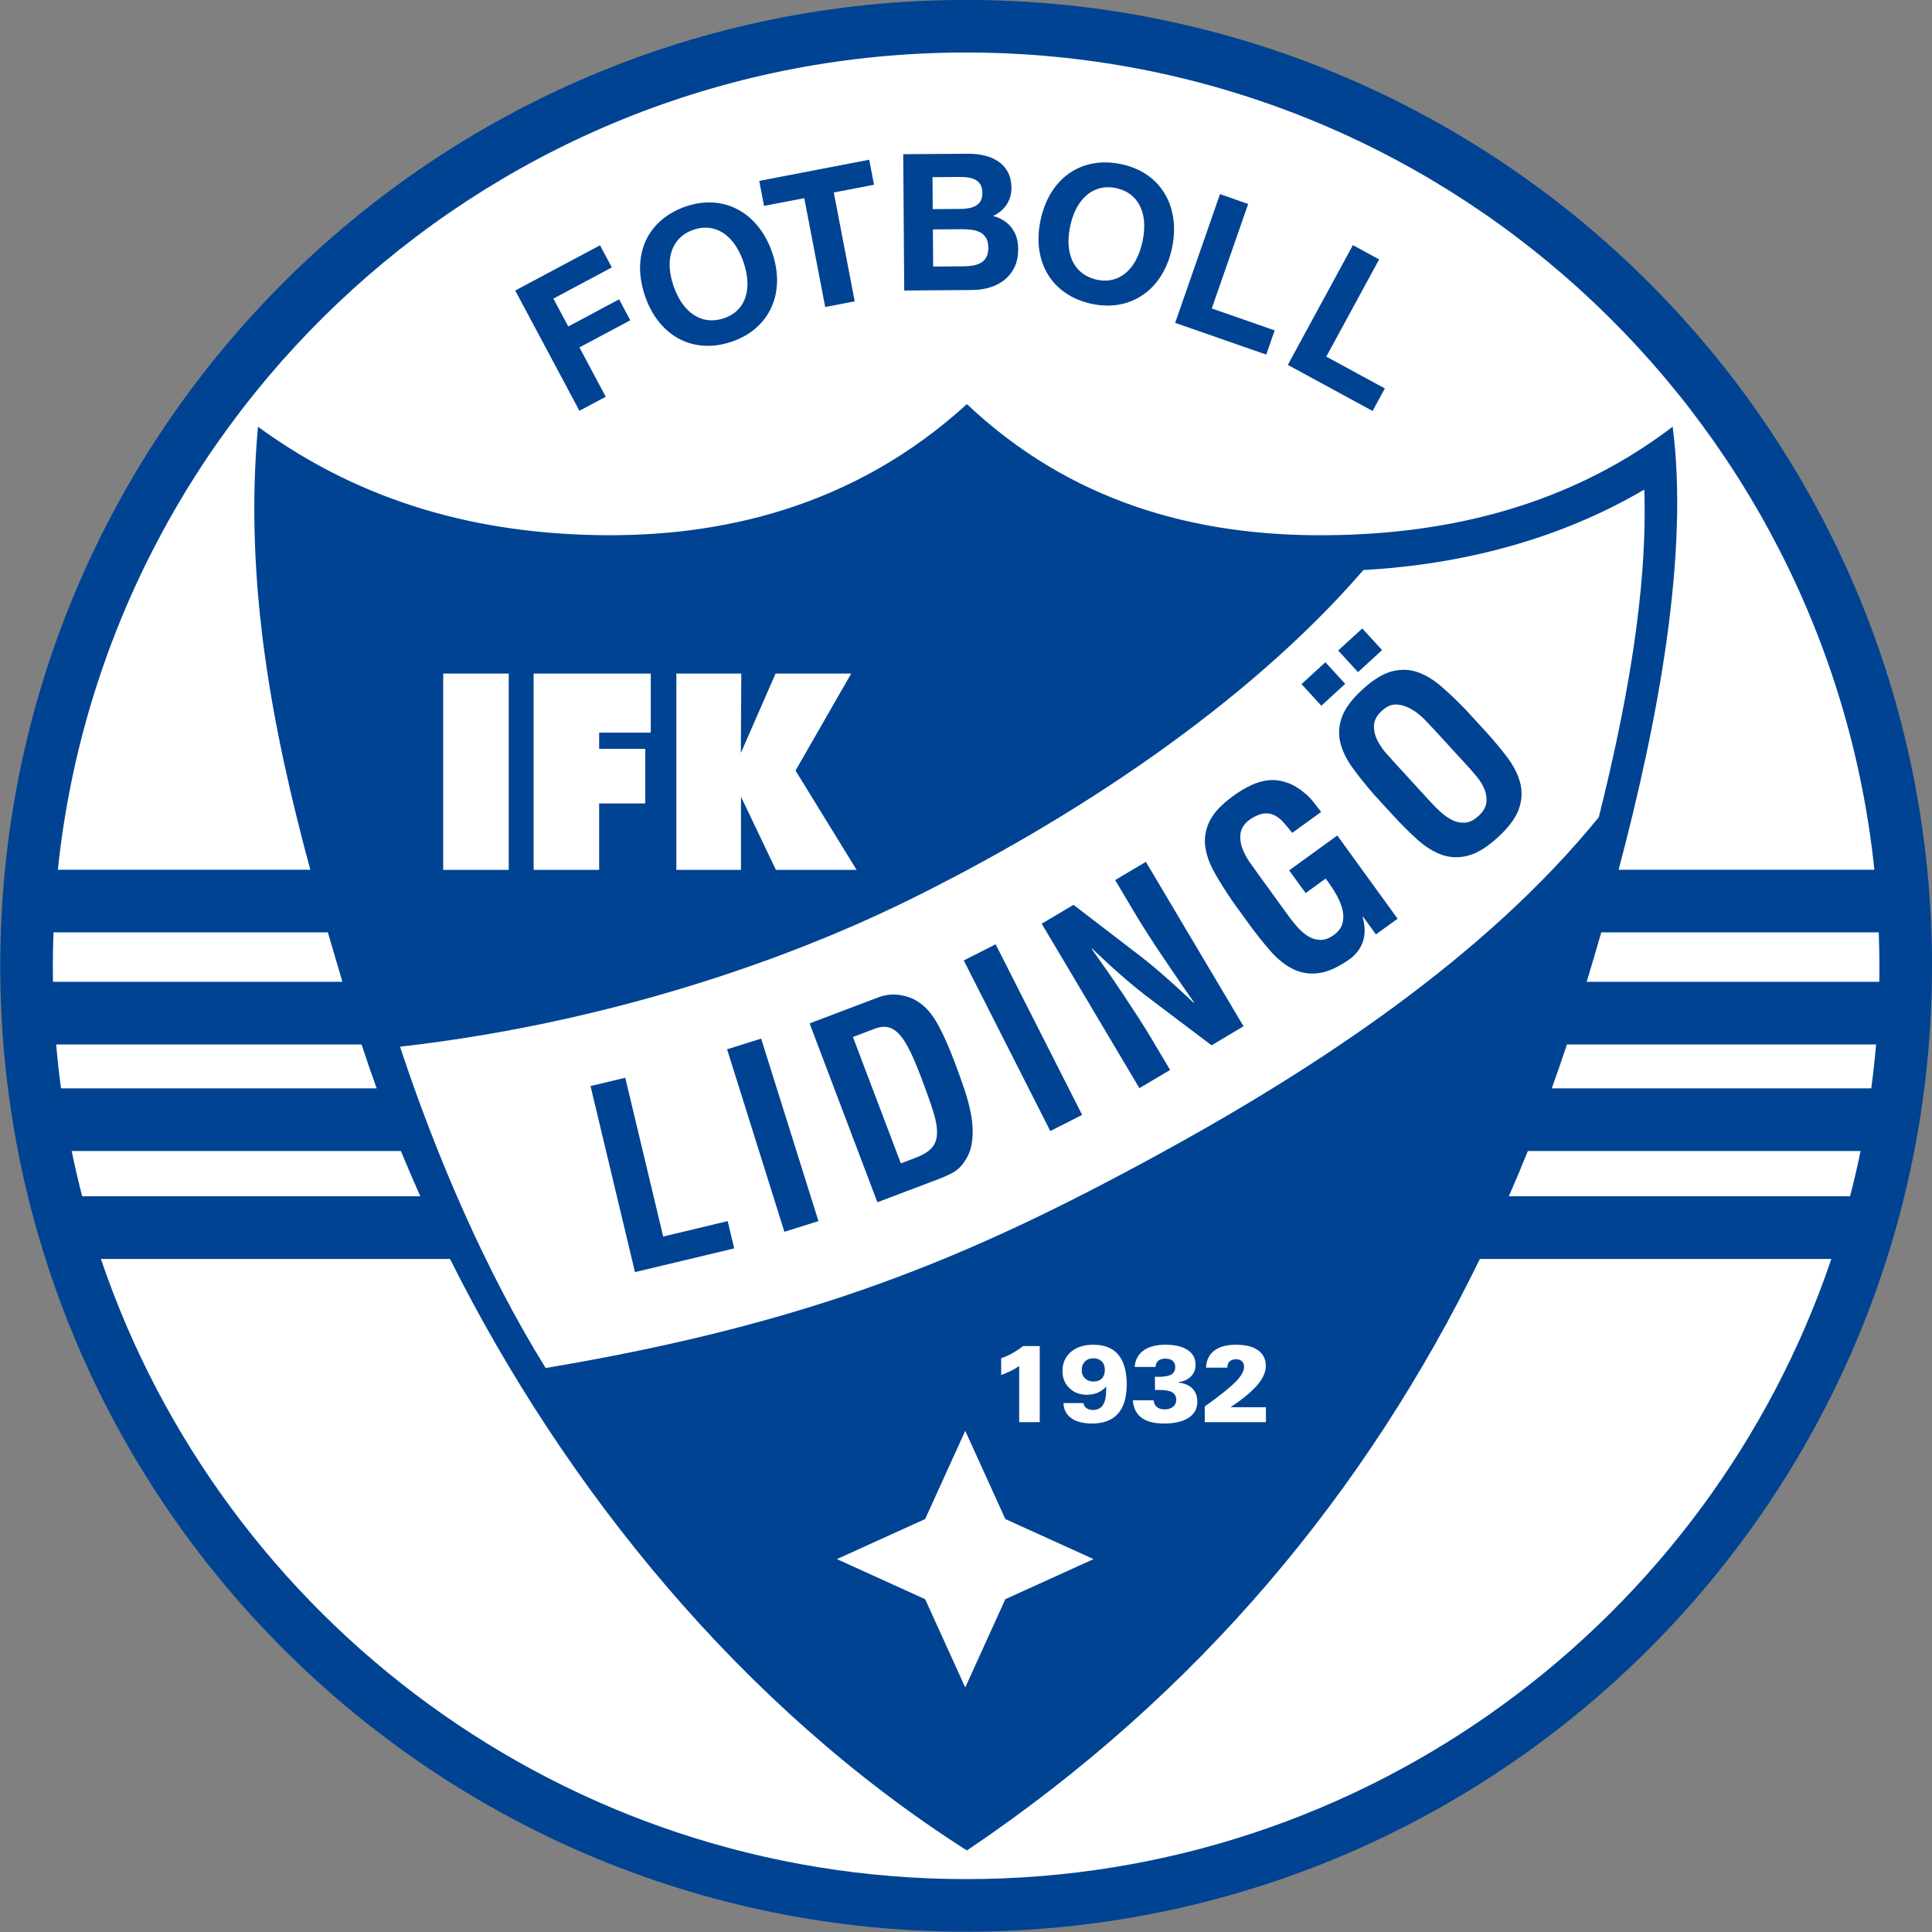
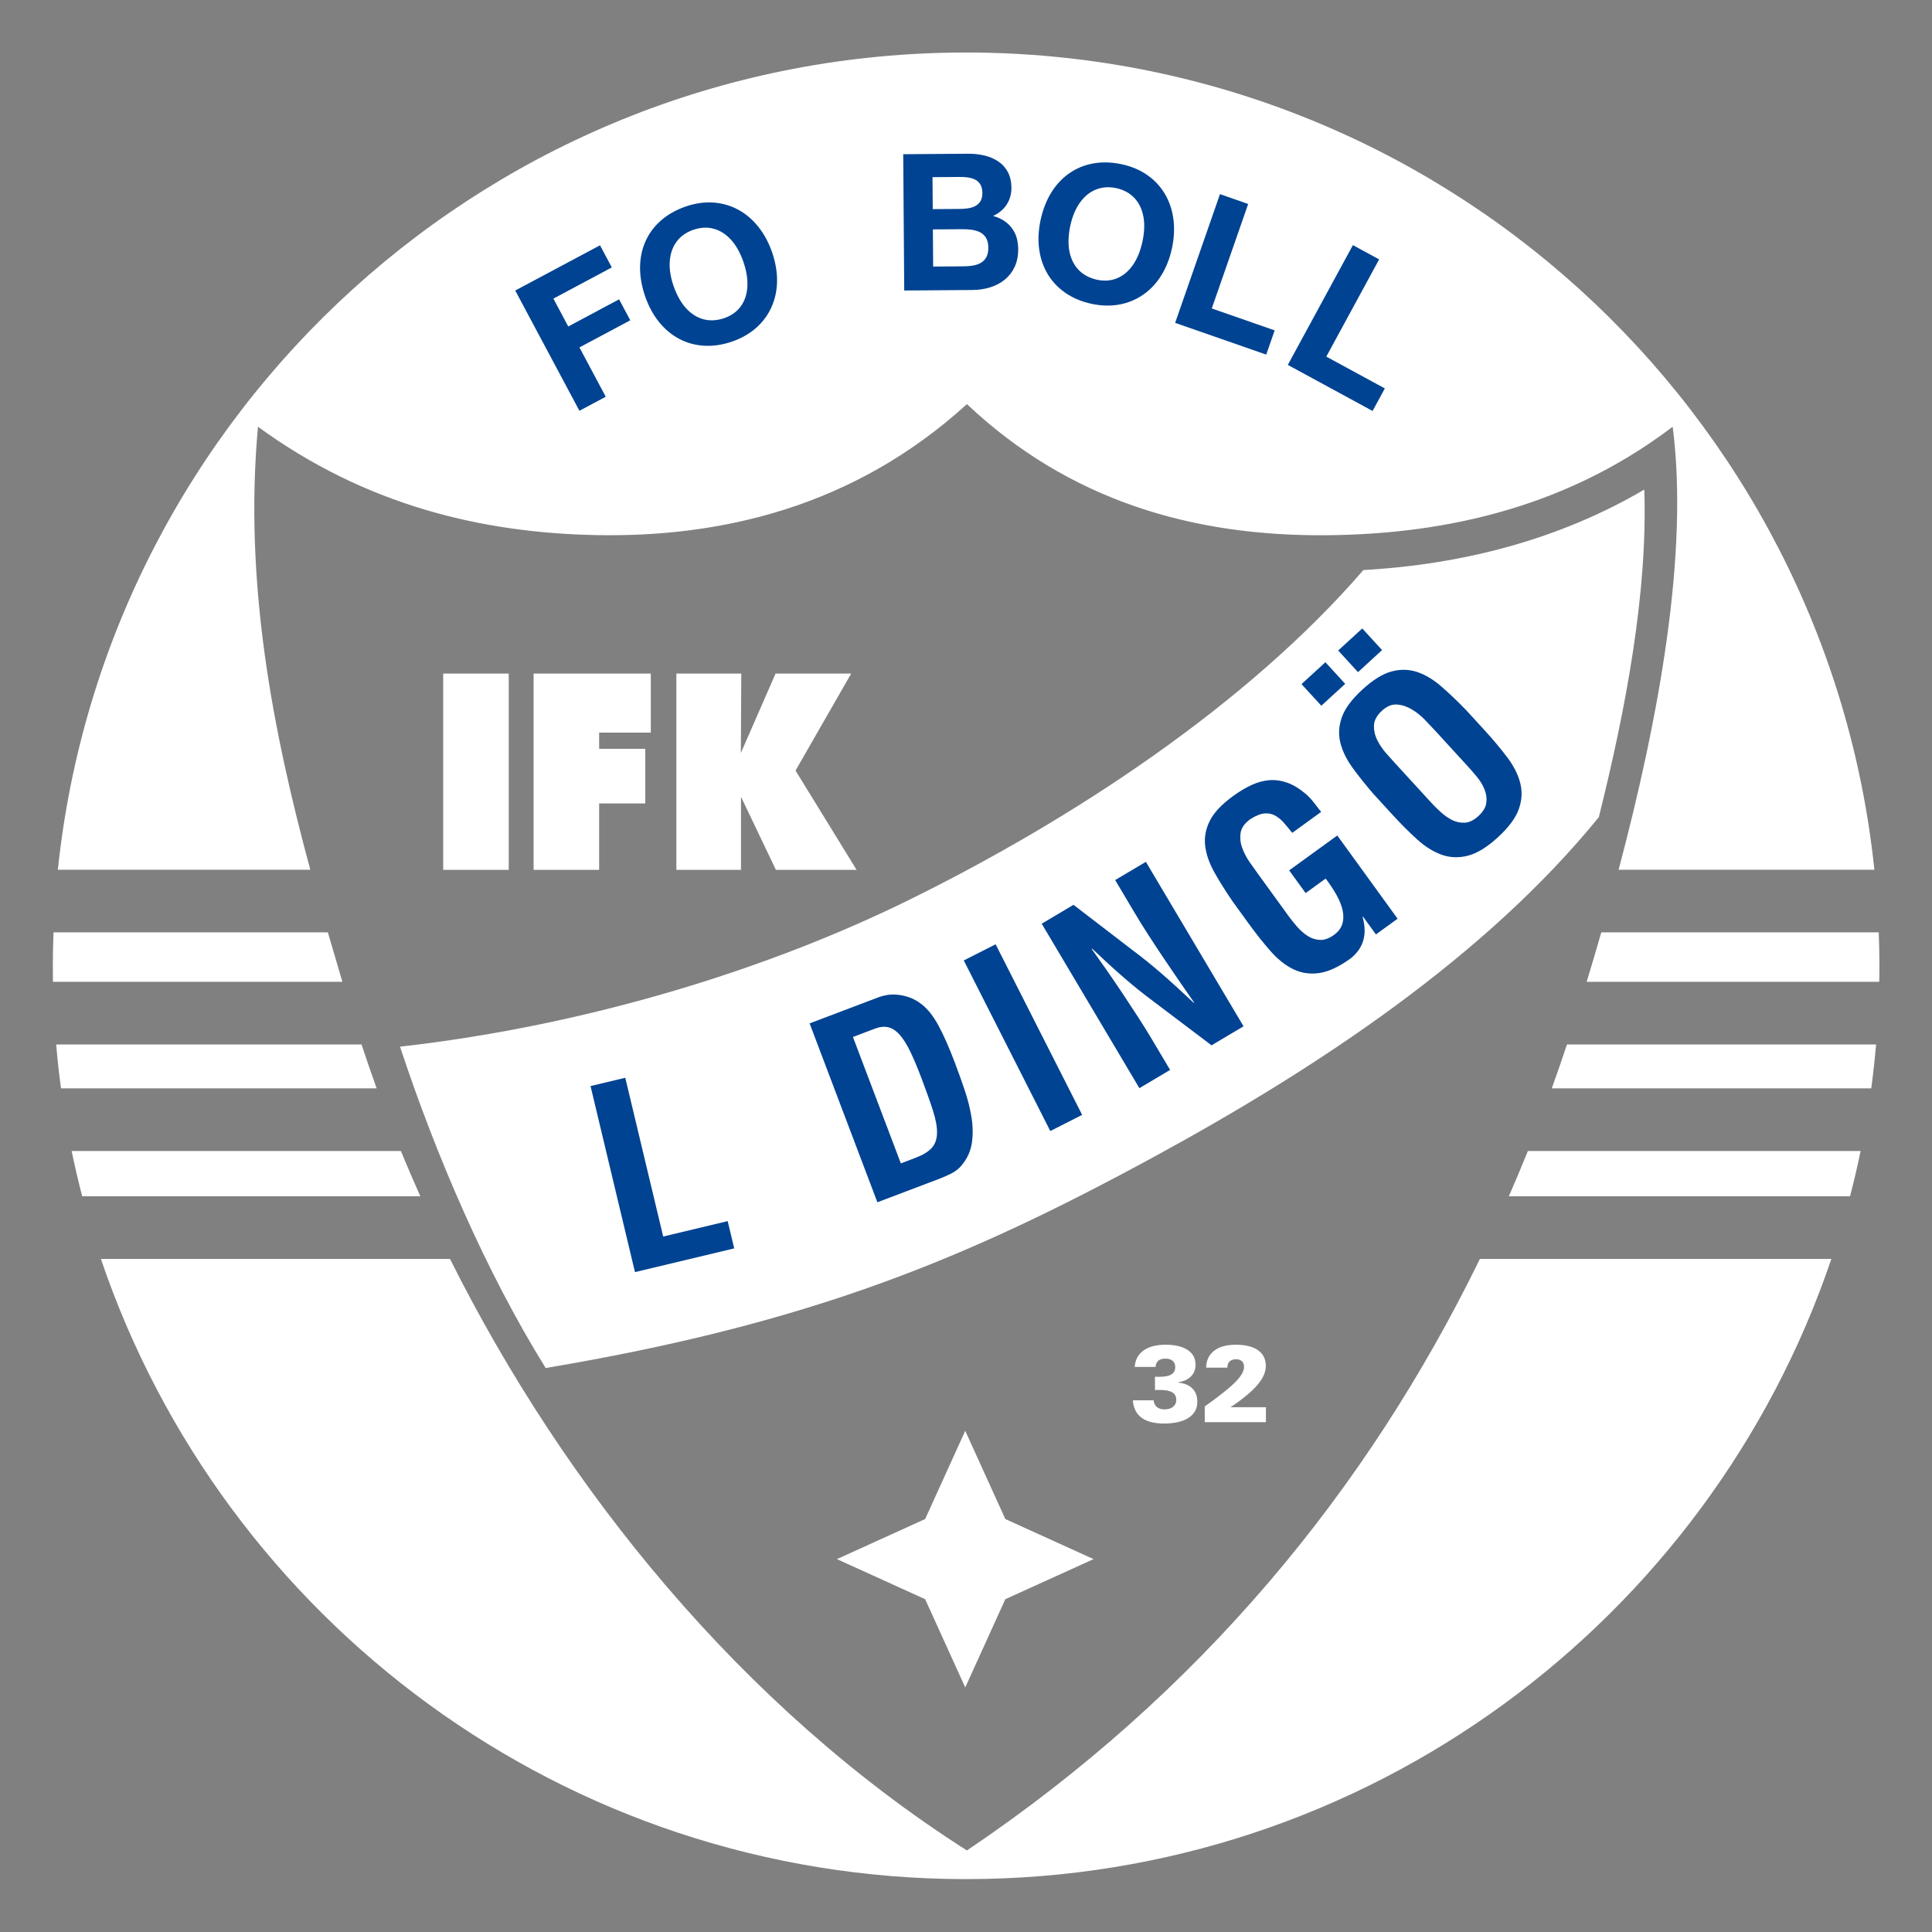
<svg xmlns="http://www.w3.org/2000/svg" width="567pt" height="567pt" viewBox="0 0 567 567" version="1.1">
  <rect x="0" y="0" width="567" height="567" fill="#808080" stroke="none" />
  <g id="surface1">
-     <path style=" stroke:none;fill-rule:evenodd;fill:rgb(0%,26.268%,57.227%);fill-opacity:1;" d="M 283.535 -0.02 C 440.09 -0.02 567.004 126.891 567.004 283.445 C 567.004 439.996 440.09 566.91 283.535 566.91 C 126.984 566.91 0.07 439.996 0.07 283.445 C 0.07 126.891 126.984 -0.02 283.535 -0.02 Z M 283.535 -0.02 " />
    <path style=" stroke:none;fill-rule:evenodd;fill:rgb(100%,100%,100%);fill-opacity:1;" d="M 283.535 15.41 C 422.02 15.41 536.004 120.492 550.094 255.25 L 475.027 255.25 C 486.801 210.84 495.703 162.316 490.891 125.238 C 457.379 150.758 419.801 156.824 389.262 157.078 C 349.996 157.406 313.754 146.91 283.766 118.598 C 250.242 149.164 210.934 157.715 175.16 157.043 C 141.551 156.41 107.352 148.348 75.711 125.238 C 71.543 170.949 80.062 214.531 91.066 255.25 L 16.977 255.25 C 31.078 120.492 145.055 15.41 283.535 15.41 Z M 117.398 307.176 C 173.465 300.84 226.488 283.965 266.852 264.07 C 314.566 240.555 365.758 207.051 400.129 167.293 C 429.309 165.664 457.672 158.309 482.566 143.676 C 483.594 173.719 477.191 207.918 469.219 239.82 C 436.141 280.484 387.324 313.051 338.578 339.555 C 283.961 369.254 238.203 388.359 160.141 401.484 C 142.609 373.266 127.914 339.031 117.398 307.176 Z M 551.371 273.633 C 551.492 276.891 551.57 280.156 551.57 283.445 C 551.57 285.016 551.555 286.578 551.527 288.145 L 465.652 288.145 C 467.09 283.406 468.523 278.559 469.941 273.633 Z M 96.223 273.633 C 97.633 278.512 99.062 283.352 100.484 288.145 L 15.543 288.145 C 15.516 286.578 15.504 285.016 15.504 283.445 C 15.504 280.156 15.586 276.891 15.703 273.633 Z M 550.59 306.523 C 550.219 310.852 549.746 315.145 549.172 319.41 L 455.414 319.41 C 456.949 315.141 458.434 310.844 459.867 306.523 Z M 106.109 306.523 C 107.512 310.812 108.992 315.109 110.547 319.41 L 17.902 319.41 C 17.332 315.145 16.855 310.852 16.484 306.523 Z M 546.047 337.793 C 545.129 342.266 544.09 346.699 542.949 351.086 L 442.812 351.086 C 444.738 346.688 446.598 342.254 448.398 337.793 Z M 117.648 337.793 C 119.477 342.227 121.379 346.66 123.359 351.086 L 24.121 351.086 C 22.98 346.699 21.953 342.266 21.027 337.793 Z M 537.465 369.469 C 501.613 475.293 401.453 551.477 283.535 551.477 C 165.617 551.477 65.465 475.293 29.613 369.469 L 132.066 369.469 C 165.855 437.02 217.785 501.043 283.766 543.07 C 352.129 497.02 401.121 437.5 434.312 369.469 Z M 537.465 369.469 " />
    <path style=" stroke:none;fill-rule:evenodd;fill:rgb(100%,100%,100%);fill-opacity:1;" d="M 283.277 419.91 L 295.039 445.805 L 320.934 457.566 L 295.039 469.332 L 283.277 495.227 L 271.512 469.332 L 245.617 457.566 L 271.512 445.805 Z M 283.277 419.91 " />
-     <path style=" stroke:none;fill-rule:evenodd;fill:rgb(100%,100%,100%);fill-opacity:1;" d="M 299.113 417.379 L 299.113 400.895 C 298.48 401.344 297.734 401.781 296.887 402.211 C 296.031 402.637 295.016 403.086 293.824 403.559 L 293.824 398.594 C 294.887 398.25 295.961 397.781 297.031 397.184 C 298.109 396.59 299.18 395.875 300.242 395.039 L 305.141 395.039 L 305.141 417.379 Z M 299.113 417.379 " />
-     <path style=" stroke:none;fill-rule:evenodd;fill:rgb(100%,100%,100%);fill-opacity:1;" d="M 317.977 411.777 C 318.059 412.391 318.352 412.883 318.852 413.246 C 319.352 413.613 319.988 413.797 320.762 413.797 C 322.074 413.797 323.047 413.312 323.684 412.348 C 324.32 411.379 324.641 409.895 324.641 407.891 C 324.641 407.801 324.637 407.645 324.629 407.438 C 324.613 407.227 324.609 407.066 324.609 406.949 C 323.91 407.734 323.09 408.328 322.145 408.73 C 321.199 409.129 320.145 409.332 318.988 409.332 C 316.891 409.332 315.172 408.676 313.836 407.367 C 312.488 406.059 311.82 404.395 311.82 402.383 C 311.82 400.035 312.645 398.16 314.285 396.754 C 315.93 395.352 318.133 394.648 320.883 394.648 C 324.121 394.648 326.559 395.629 328.203 397.582 C 329.844 399.539 330.672 402.449 330.672 406.316 C 330.672 410.102 329.812 412.957 328.102 414.879 C 326.387 416.809 323.859 417.77 320.508 417.77 C 317.902 417.77 315.867 417.254 314.414 416.215 C 312.953 415.176 312.184 413.695 312.105 411.777 Z M 317.461 402.148 C 317.461 403.109 317.777 403.898 318.422 404.52 C 319.062 405.141 319.887 405.449 320.883 405.449 C 321.961 405.449 322.785 405.145 323.379 404.535 C 323.961 403.922 324.254 403.066 324.254 401.961 C 324.254 400.945 323.945 400.137 323.336 399.535 C 322.723 398.93 321.906 398.625 320.883 398.625 C 319.852 398.625 319.023 398.945 318.398 399.586 C 317.773 400.227 317.461 401.082 317.461 402.148 Z M 317.461 402.148 " />
    <path style=" stroke:none;fill-rule:evenodd;fill:rgb(100%,100%,100%);fill-opacity:1;" d="M 338.57 410.965 C 338.645 411.816 338.965 412.477 339.516 412.934 C 340.078 413.395 340.824 413.625 341.766 413.625 C 342.797 413.625 343.633 413.375 344.262 412.867 C 344.891 412.359 345.211 411.691 345.211 410.867 C 345.211 409.848 344.824 409.098 344.047 408.629 C 343.277 408.156 342.047 407.922 340.355 407.922 C 339.988 407.922 339.711 407.922 339.512 407.93 C 339.309 407.934 339.129 407.945 338.965 407.953 L 338.945 404.039 C 339.062 404.039 339.238 404.043 339.48 404.055 C 339.719 404.066 339.895 404.07 340.008 404.07 C 341.738 404.07 342.988 403.84 343.758 403.383 C 344.523 402.922 344.906 402.184 344.906 401.164 C 344.906 400.398 344.652 399.801 344.145 399.367 C 343.633 398.934 342.914 398.723 342.004 398.723 C 341.105 398.723 340.414 398.93 339.93 399.348 C 339.441 399.762 339.18 400.371 339.137 401.164 L 333.012 401.164 C 333.148 399.098 334.008 397.492 335.578 396.355 C 337.156 395.215 339.301 394.648 342.027 394.648 C 344.836 394.648 347.012 395.164 348.559 396.188 C 350.102 397.219 350.871 398.664 350.871 400.516 C 350.871 401.887 350.426 403.023 349.539 403.93 C 348.652 404.84 347.426 405.406 345.848 405.637 L 345.848 405.773 C 347.613 405.945 348.973 406.52 349.941 407.492 C 350.91 408.469 351.391 409.766 351.391 411.379 C 351.391 413.406 350.535 414.977 348.828 416.094 C 347.129 417.211 344.715 417.77 341.605 417.77 C 338.727 417.77 336.523 417.203 335.008 416.07 C 333.488 414.938 332.641 413.238 332.465 410.965 Z M 338.57 410.965 " />
    <path style=" stroke:none;fill-rule:evenodd;fill:rgb(100%,100%,100%);fill-opacity:1;" d="M 353.57 417.379 L 353.57 412.766 C 357.973 409.621 360.996 407.207 362.645 405.512 C 364.285 403.824 365.105 402.371 365.105 401.164 C 365.105 400.441 364.898 399.887 364.488 399.496 C 364.074 399.105 363.492 398.91 362.746 398.91 C 361.965 398.91 361.34 399.121 360.887 399.543 C 360.43 399.965 360.211 400.539 360.211 401.258 L 360.211 401.383 L 353.965 401.383 C 354.023 399.234 354.816 397.574 356.336 396.402 C 357.852 395.23 359.977 394.648 362.715 394.648 C 365.527 394.648 367.699 395.191 369.215 396.27 C 370.734 397.348 371.492 398.895 371.492 400.895 C 371.492 402.68 370.66 404.547 368.984 406.496 C 367.32 408.441 364.699 410.605 361.129 412.984 L 371.523 412.984 L 371.523 417.379 Z M 353.57 417.379 " />
    <path style=" stroke:none;fill-rule:evenodd;fill:rgb(0%,26.268%,57.227%);fill-opacity:1;" d="M 186.352 373.336 L 173.309 318.734 L 183.504 316.301 L 194.633 362.895 L 213.559 358.371 L 215.473 366.379 Z M 186.352 373.336 " />
-     <path style=" stroke:none;fill-rule:evenodd;fill:rgb(0%,26.268%,57.227%);fill-opacity:1;" d="M 230.203 361.504 L 213.383 307.945 L 223.383 304.809 L 240.199 358.367 Z M 230.203 361.504 " />
    <path style=" stroke:none;fill-rule:evenodd;fill:rgb(0%,26.268%,57.227%);fill-opacity:1;" d="M 268.645 339.809 C 270.84 338.977 272.434 338.012 273.43 336.914 C 274.43 335.816 274.949 334.375 274.996 332.598 C 275.047 330.82 274.656 328.633 273.836 326.035 C 273.008 323.441 271.879 320.25 270.449 316.473 C 269.281 313.395 268.188 310.793 267.172 308.668 C 266.152 306.547 265.109 304.887 264.047 303.691 C 262.977 302.496 261.855 301.758 260.684 301.48 C 259.512 301.207 258.203 301.344 256.758 301.891 L 250.316 304.332 L 264.379 341.426 Z M 257.492 352.84 L 237.602 300.344 L 258.039 292.598 C 258.645 292.371 259.398 292.176 260.301 292.023 C 261.203 291.867 262.203 291.836 263.305 291.926 C 264.406 292.016 265.57 292.266 266.797 292.684 C 268.02 293.098 269.234 293.773 270.441 294.703 C 272.254 296.098 273.91 298.191 275.422 300.98 C 276.934 303.77 278.52 307.355 280.18 311.742 C 281.172 314.355 282.129 317.023 283.051 319.742 C 283.977 322.457 284.656 325.137 285.094 327.77 C 285.531 330.406 285.578 332.922 285.234 335.32 C 284.891 337.719 283.934 339.883 282.371 341.809 C 281.547 342.871 280.516 343.715 279.285 344.34 C 278.055 344.965 276.84 345.508 275.621 345.969 Z M 257.492 352.84 " />
    <path style=" stroke:none;fill-rule:evenodd;fill:rgb(0%,26.268%,57.227%);fill-opacity:1;" d="M 308.238 331.934 L 282.848 281.867 L 292.195 277.129 L 317.586 327.195 Z M 308.238 331.934 " />
    <path style=" stroke:none;fill-rule:evenodd;fill:rgb(0%,26.268%,57.227%);fill-opacity:1;" d="M 327.277 258.281 L 336.289 252.93 L 364.953 301.195 L 355.559 306.777 L 338.34 293.762 C 335.43 291.602 332.566 289.297 329.754 286.848 C 326.934 284.402 323.855 281.586 320.512 278.406 L 320.383 278.484 C 321.754 280.398 323.227 282.484 324.797 284.742 C 326.371 287 327.949 289.312 329.531 291.68 C 331.109 294.051 332.633 296.367 334.094 298.633 C 335.555 300.898 336.859 302.996 338.008 304.926 L 343.398 314 L 334.387 319.352 L 305.719 271.086 L 315.051 265.547 L 332.504 278.945 C 335.316 281.047 338.133 283.32 340.949 285.77 C 343.766 288.215 346.891 291.059 350.328 294.301 L 350.453 294.227 C 348.984 292.141 347.484 289.98 345.965 287.754 C 344.434 285.527 342.922 283.293 341.414 281.055 C 339.906 278.812 338.438 276.582 337.004 274.359 C 335.562 272.137 334.195 269.93 332.898 267.742 Z M 327.277 258.281 " />
    <path style=" stroke:none;fill-rule:evenodd;fill:rgb(0%,26.268%,57.227%);fill-opacity:1;" d="M 361.727 264.523 C 359.695 261.555 357.93 258.738 356.426 256.066 C 354.922 253.398 354.016 250.805 353.699 248.293 C 353.387 245.777 353.84 243.309 355.047 240.895 C 356.254 238.477 358.547 236.039 361.941 233.582 C 363.758 232.262 365.547 231.199 367.301 230.387 C 369.055 229.578 370.797 229.105 372.512 228.969 C 374.23 228.832 375.98 229.074 377.754 229.695 C 379.531 230.32 381.379 231.445 383.301 233.074 C 384.176 233.855 384.953 234.695 385.633 235.59 C 386.312 236.484 387.008 237.379 387.723 238.281 L 379.238 244.43 C 378.379 243.328 377.531 242.309 376.699 241.371 C 375.863 240.438 374.969 239.73 374.008 239.254 C 373.047 238.781 372.004 238.613 370.871 238.754 C 369.742 238.898 368.422 239.453 366.906 240.43 C 365.254 241.629 364.312 242.973 364.094 244.453 C 363.879 245.938 364.035 247.41 364.57 248.871 C 365.105 250.332 365.836 251.715 366.746 253.023 C 367.664 254.332 368.445 255.43 369.09 256.32 L 378.227 268.922 C 378.902 269.852 379.711 270.855 380.641 271.934 C 381.578 273.012 382.602 273.918 383.719 274.648 C 384.84 275.379 386.051 275.781 387.359 275.844 C 388.672 275.91 390.055 275.418 391.508 274.363 C 392.723 273.484 393.523 272.441 393.91 271.234 C 394.301 270.031 394.348 268.715 394.055 267.293 C 393.766 265.871 393.176 264.355 392.289 262.75 C 391.402 261.145 390.32 259.508 389.051 257.84 L 383.176 262.102 L 378.34 255.434 L 392.465 245.199 L 410.164 269.621 L 403.805 274.234 L 400.023 269.023 L 399.902 269.109 C 400.309 270.602 400.504 271.957 400.488 273.168 C 400.477 274.383 400.289 275.488 399.934 276.484 C 399.578 277.48 399.098 278.367 398.492 279.148 C 397.883 279.926 397.215 280.613 396.473 281.211 C 393.004 283.73 389.891 285.18 387.152 285.566 C 384.41 285.953 381.871 285.574 379.535 284.434 C 377.195 283.293 374.977 281.527 372.879 279.137 C 370.773 276.746 368.621 274.035 366.426 271.008 Z M 361.727 264.523 " />
    <path style=" stroke:none;fill-rule:evenodd;fill:rgb(0%,26.268%,57.227%);fill-opacity:1;" d="M 387.781 207.117 L 381.965 200.77 L 388.977 194.348 L 394.789 200.695 Z M 398.547 197.258 L 392.727 190.91 L 399.797 184.438 L 405.605 190.785 Z M 420.066 235.602 C 420.844 236.449 421.758 237.352 422.809 238.316 C 423.863 239.281 424.984 240.062 426.176 240.664 C 427.367 241.262 428.621 241.52 429.93 241.438 C 431.242 241.352 432.559 240.703 433.883 239.492 C 435.246 238.242 436.016 236.961 436.195 235.645 C 436.379 234.328 436.211 233.016 435.68 231.703 C 435.156 230.391 434.406 229.148 433.434 227.977 C 432.465 226.801 431.52 225.719 430.609 224.727 L 420.902 214.129 C 420.16 213.32 419.215 212.324 418.066 211.145 C 416.922 209.965 415.645 208.965 414.254 208.145 C 412.855 207.324 411.422 206.863 409.941 206.762 C 408.465 206.664 407.004 207.27 405.57 208.586 C 404.062 209.965 403.281 211.406 403.234 212.906 C 403.188 214.406 403.512 215.848 404.215 217.238 C 404.91 218.629 405.789 219.922 406.848 221.117 C 407.91 222.312 408.809 223.312 409.551 224.121 Z M 403.172 233.113 C 400.816 230.398 398.742 227.797 396.941 225.32 C 395.145 222.84 393.945 220.367 393.348 217.902 C 392.754 215.441 392.91 212.941 393.84 210.402 C 394.758 207.863 396.766 205.18 399.855 202.348 C 402.945 199.516 405.797 197.75 408.406 197.055 C 411.016 196.355 413.52 196.414 415.922 197.223 C 418.32 198.035 420.68 199.445 422.992 201.453 C 425.305 203.461 427.715 205.758 430.215 208.34 L 435.629 214.246 C 438.152 217.004 440.379 219.652 442.297 222.191 C 444.215 224.73 445.504 227.258 446.148 229.777 C 446.797 232.297 446.66 234.859 445.734 237.469 C 444.805 240.074 442.762 242.828 439.598 245.727 C 436.434 248.625 433.512 250.422 430.836 251.117 C 428.152 251.812 425.59 251.727 423.133 250.859 C 420.684 249.992 418.277 248.492 415.914 246.359 C 413.555 244.227 411.109 241.777 408.586 239.02 Z M 403.172 233.113 " />
    <path style=" stroke:none;fill-rule:evenodd;fill:rgb(0%,26.268%,57.227%);fill-opacity:1;" d="M 176.09 71.988 L 151.211 85.266 L 170.047 120.555 L 177.773 116.43 L 170.051 101.957 L 184.969 93.996 L 181.688 87.848 L 166.77 95.812 L 162.406 87.633 L 179.555 78.48 Z M 176.09 71.988 " />
    <path style=" stroke:none;fill-rule:evenodd;fill:rgb(0%,26.268%,57.227%);fill-opacity:1;" d="M 201.223 60.609 C 198.395 61.598 195.98 62.953 194.012 64.684 C 192.027 66.406 190.527 68.43 189.48 70.73 C 188.434 73.043 187.891 75.566 187.844 78.309 C 187.805 81.043 188.297 83.926 189.324 86.938 C 190.355 89.91 191.734 92.445 193.453 94.559 C 195.172 96.668 197.156 98.312 199.402 99.488 C 201.648 100.656 204.074 101.316 206.691 101.465 C 209.297 101.613 212.012 101.215 214.828 100.25 C 217.617 99.281 219.973 97.934 221.926 96.211 C 223.879 94.48 225.367 92.461 226.402 90.152 C 227.449 87.848 227.992 85.336 228.047 82.613 C 228.094 79.891 227.617 77.043 226.609 74.086 C 225.574 71.113 224.191 68.57 222.469 66.449 C 220.746 64.32 218.77 62.664 216.527 61.477 C 214.285 60.289 211.871 59.605 209.277 59.438 C 206.684 59.273 203.996 59.664 201.223 60.609 Z M 203.465 67.445 C 205.586 66.727 207.586 66.617 209.477 67.137 C 211.355 67.648 213.047 68.727 214.539 70.363 C 216.023 72 217.234 74.156 218.16 76.82 C 219.086 79.523 219.48 81.992 219.328 84.223 C 219.184 86.449 218.539 88.348 217.391 89.922 C 216.238 91.496 214.617 92.648 212.52 93.383 C 210.359 94.098 208.324 94.195 206.426 93.691 C 204.527 93.176 202.824 92.09 201.324 90.438 C 199.824 88.785 198.605 86.602 197.66 83.887 C 196.758 81.246 196.398 78.824 196.566 76.605 C 196.738 74.398 197.398 72.496 198.57 70.926 C 199.738 69.344 201.367 68.18 203.465 67.445 Z M 203.465 67.445 " />
-     <path style=" stroke:none;fill-rule:evenodd;fill:rgb(0%,26.268%,57.227%);fill-opacity:1;" d="M 255.094 46.879 L 222.82 53.086 L 224.23 60.422 L 236.035 58.152 L 242.18 90.098 L 250.84 88.43 L 244.699 56.488 L 256.504 54.219 Z M 255.094 46.879 " />
    <path style=" stroke:none;fill-rule:evenodd;fill:rgb(0%,26.268%,57.227%);fill-opacity:1;" d="M 265.078 45.258 L 265.371 85.258 L 285.371 85.109 C 287.262 85.094 289.031 84.828 290.656 84.305 C 292.297 83.785 293.719 83.027 294.945 82.016 C 296.164 81.004 297.121 79.75 297.805 78.266 C 298.484 76.773 298.828 75.059 298.824 73.102 C 298.801 71.246 298.465 69.668 297.824 68.359 C 297.18 67.055 296.309 65.992 295.211 65.176 C 294.105 64.352 292.855 63.75 291.449 63.379 C 292.539 62.883 293.492 62.23 294.301 61.43 C 295.109 60.629 295.73 59.695 296.18 58.625 C 296.621 57.555 296.84 56.371 296.84 55.082 C 296.816 53.309 296.465 51.797 295.801 50.527 C 295.129 49.258 294.215 48.227 293.035 47.422 C 291.867 46.625 290.508 46.035 288.969 45.652 C 287.43 45.281 285.781 45.105 284.012 45.117 Z M 273.672 51.992 L 281.645 51.934 C 282.496 51.918 283.312 51.969 284.109 52.082 C 284.895 52.199 285.602 52.418 286.23 52.742 C 286.859 53.066 287.359 53.539 287.73 54.164 C 288.098 54.789 288.297 55.602 288.309 56.602 C 288.309 57.605 288.117 58.422 287.746 59.043 C 287.367 59.664 286.863 60.137 286.223 60.469 C 285.59 60.789 284.879 61.02 284.102 61.137 C 283.324 61.258 282.527 61.32 281.715 61.316 L 273.734 61.375 Z M 273.781 67.328 L 282.152 67.266 C 283.145 67.25 284.109 67.301 285.047 67.414 C 285.973 67.539 286.816 67.777 287.57 68.137 C 288.312 68.504 288.914 69.055 289.359 69.77 C 289.805 70.496 290.039 71.461 290.055 72.66 C 290.055 73.828 289.855 74.777 289.449 75.512 C 289.047 76.234 288.496 76.789 287.797 77.172 C 287.094 77.551 286.312 77.816 285.422 77.957 C 284.547 78.094 283.637 78.164 282.68 78.164 L 273.859 78.227 Z M 273.781 67.328 " />
    <path style=" stroke:none;fill-rule:evenodd;fill:rgb(0%,26.268%,57.227%);fill-opacity:1;" d="M 329.156 48.195 C 326.223 47.578 323.453 47.496 320.879 47.961 C 318.289 48.414 315.965 49.375 313.879 50.805 C 311.785 52.246 310.016 54.129 308.562 56.453 C 307.121 58.777 306.051 61.5 305.379 64.609 C 304.734 67.691 304.605 70.574 304.992 73.27 C 305.379 75.965 306.223 78.395 307.547 80.562 C 308.863 82.719 310.602 84.535 312.766 86.012 C 314.922 87.488 317.461 88.543 320.367 89.172 C 323.254 89.777 325.969 89.84 328.527 89.371 C 331.09 88.891 333.41 87.93 335.488 86.488 C 337.574 85.055 339.34 83.18 340.781 80.875 C 342.23 78.57 343.297 75.887 343.953 72.832 C 344.598 69.75 344.727 66.859 344.348 64.152 C 343.969 61.441 343.129 59 341.82 56.828 C 340.512 54.652 338.797 52.824 336.66 51.344 C 334.523 49.863 332.02 48.812 329.156 48.195 Z M 327.547 55.203 C 329.734 55.68 331.504 56.621 332.859 58.039 C 334.211 59.445 335.094 61.246 335.535 63.414 C 335.965 65.586 335.883 68.059 335.305 70.816 C 334.703 73.605 333.766 75.926 332.488 77.758 C 331.215 79.594 329.684 80.887 327.887 81.641 C 326.09 82.398 324.102 82.551 321.93 82.098 C 319.715 81.594 317.922 80.629 316.551 79.219 C 315.188 77.797 314.297 75.988 313.855 73.797 C 313.426 71.609 313.508 69.109 314.098 66.297 C 314.688 63.57 315.629 61.309 316.914 59.496 C 318.199 57.691 319.746 56.402 321.562 55.66 C 323.379 54.91 325.379 54.75 327.547 55.203 Z M 327.547 55.203 " />
    <path style=" stroke:none;fill-rule:evenodd;fill:rgb(0%,26.268%,57.227%);fill-opacity:1;" d="M 374.09 96.961 L 355.629 90.527 L 366.312 59.863 L 358.039 56.977 L 344.879 94.75 L 371.613 104.07 Z M 374.09 96.961 " />
    <path style=" stroke:none;fill-rule:evenodd;fill:rgb(0%,26.268%,57.227%);fill-opacity:1;" d="M 406.422 113.996 L 389.242 104.66 L 404.746 76.129 L 397.047 71.941 L 377.945 107.09 L 402.824 120.609 Z M 406.422 113.996 " />
    <path style=" stroke:none;fill-rule:evenodd;fill:rgb(100%,100%,100%);fill-opacity:1;" d="M 130.07 255.285 L 149.301 255.285 L 149.301 197.68 L 130.07 197.68 Z M 130.07 255.285 " />
    <path style=" stroke:none;fill-rule:evenodd;fill:rgb(100%,100%,100%);fill-opacity:1;" d="M 190.992 197.68 L 156.602 197.68 L 156.602 255.285 L 175.836 255.285 L 175.836 235.793 L 189.371 235.793 L 189.371 219.762 L 175.836 219.762 L 175.836 215.004 L 190.992 215.004 Z M 190.992 197.68 " />
    <path style=" stroke:none;fill-rule:evenodd;fill:rgb(100%,100%,100%);fill-opacity:1;" d="M 249.805 197.68 L 227.613 197.68 L 217.422 220.992 L 217.551 197.68 L 198.496 197.68 L 198.496 255.285 L 217.465 255.285 L 217.465 233.828 L 227.715 255.285 L 251.391 255.285 L 233.473 226.145 Z M 249.805 197.68 " />
  </g>
</svg>